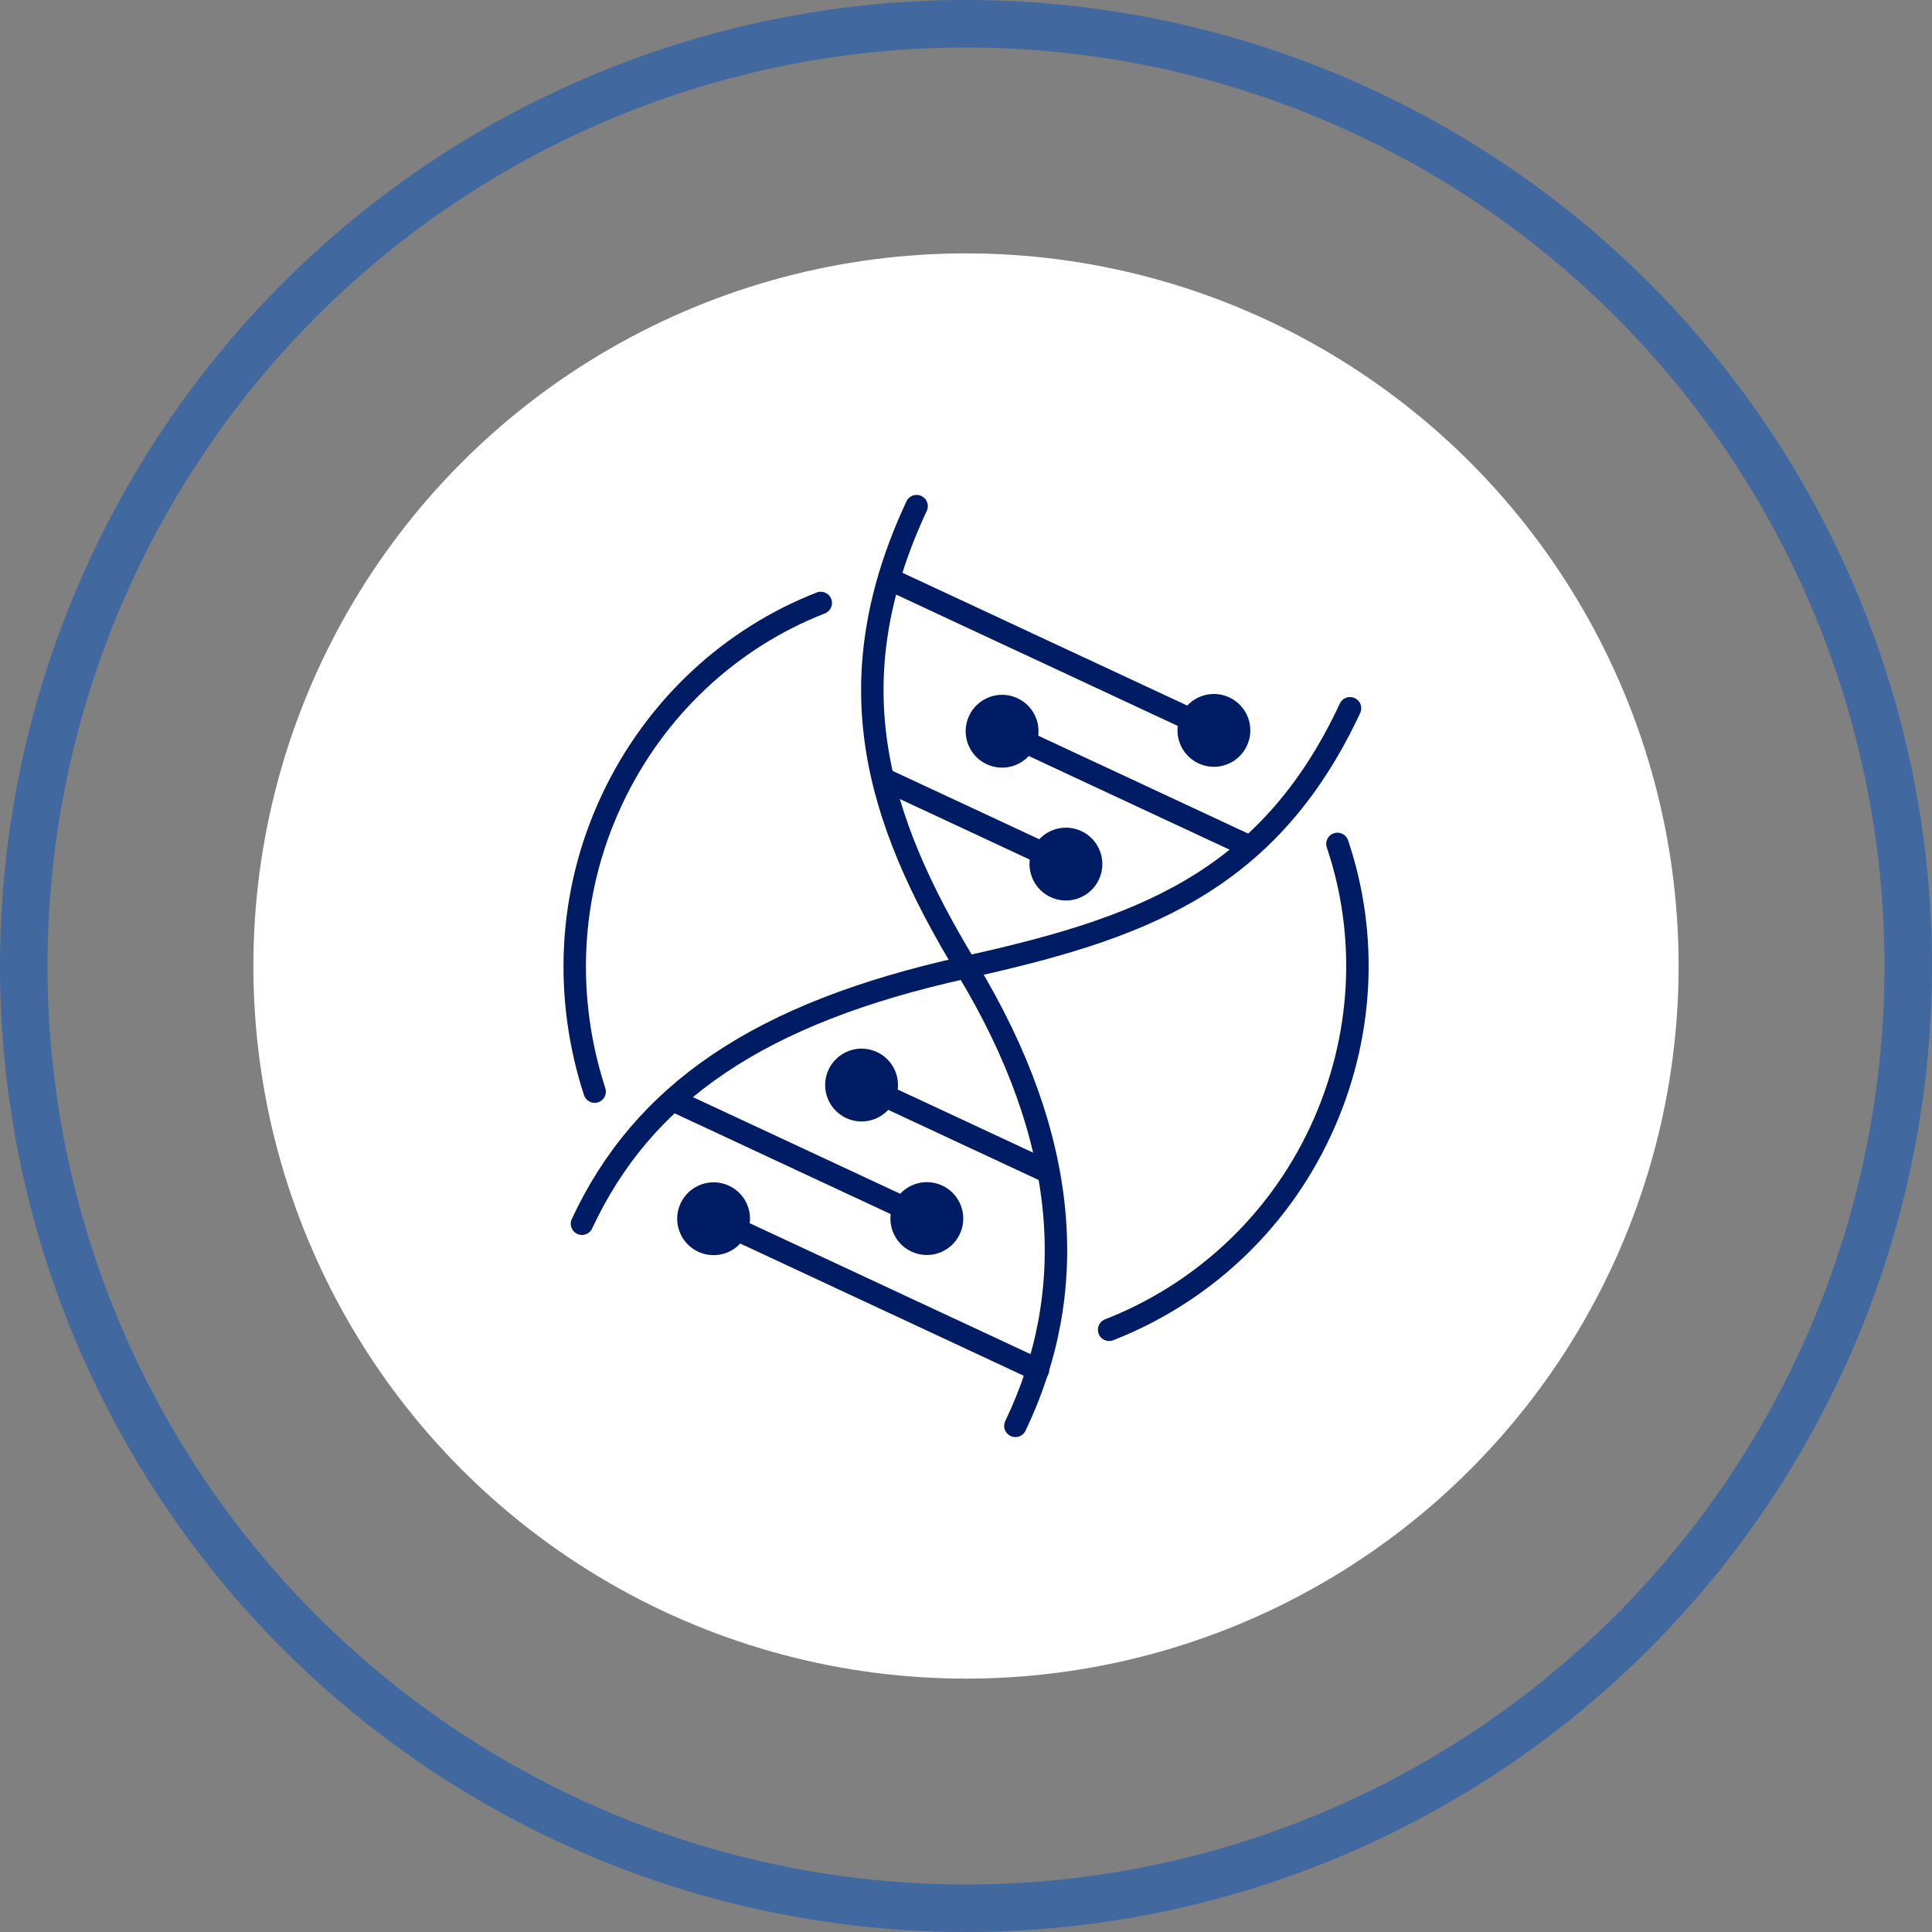
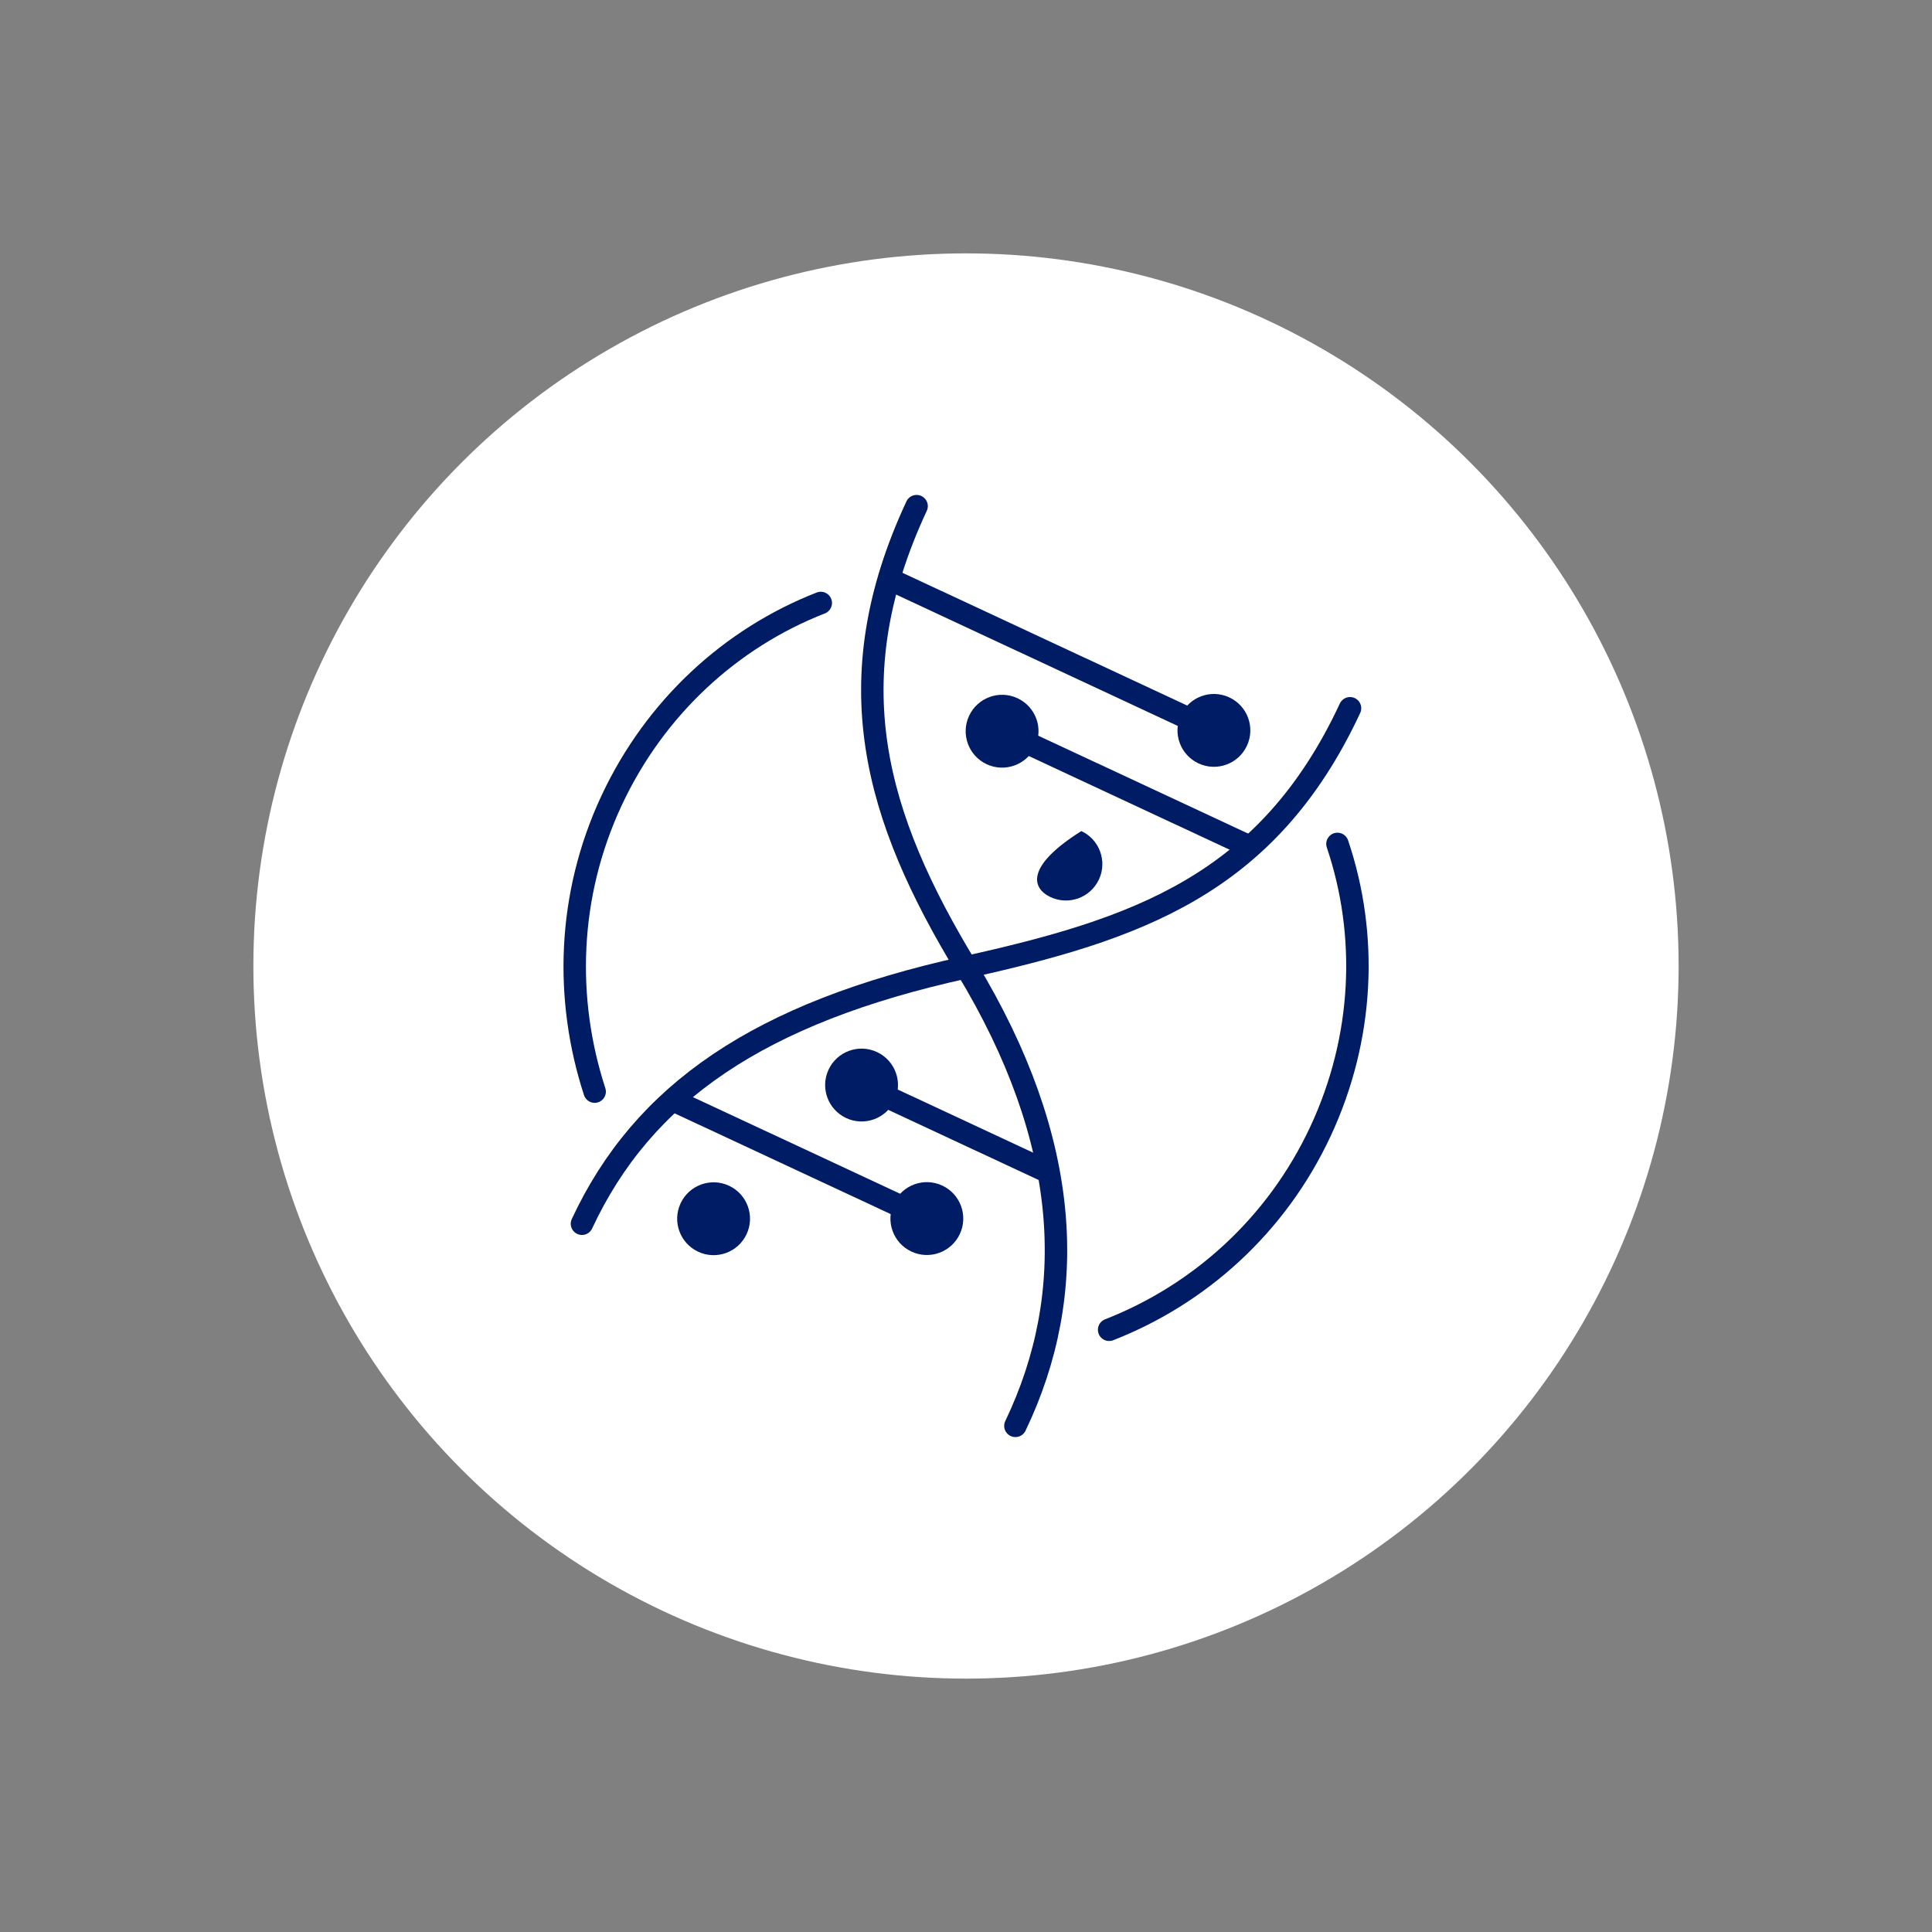
<svg xmlns="http://www.w3.org/2000/svg" width="122" height="122" viewBox="0 0 122 122" fill="none">
  <rect x="0" y="0" width="122" height="122" fill="#808080" stroke="none" />
-   <circle cx="61" cy="61" r="59.5" stroke="#4268A0" stroke-width="3" />
  <circle cx="61" cy="61" r="45" fill="white" />
  <g clip-path="url(#clip0_346_662)">
    <path d="M57.88 31.961C52.724 43.018 55.24 51.584 61.048 61.133C67.654 72.047 68.14 81.653 64.12 90.039" stroke="#001C64" stroke-width="1.417" stroke-miterlimit="10" stroke-linecap="round" stroke-linejoin="round" />
    <path d="M85.25 44.724C80.01 55.962 71.674 58.695 60.957 61.091C47.927 63.952 40.595 69.029 36.749 77.276" stroke="#001C64" stroke-width="1.417" stroke-miterlimit="10" stroke-linecap="round" stroke-linejoin="round" />
    <path d="M37.551 68.933C35.646 63.08 35.825 56.543 38.615 50.561C41.362 44.67 46.163 40.289 51.829 38.076" stroke="#001C64" stroke-width="1.417" stroke-miterlimit="10" stroke-linecap="round" stroke-linejoin="round" />
    <path d="M84.456 53.291C86.403 59.053 86.133 65.548 83.386 71.439C80.597 77.42 75.704 81.759 70.038 83.972" stroke="#001C64" stroke-width="1.417" stroke-miterlimit="10" stroke-linecap="round" stroke-linejoin="round" />
    <path d="M56.172 36.571L76.654 46.122" stroke="#001C64" stroke-width="1.417" stroke-miterlimit="10" stroke-linecap="round" stroke-linejoin="round" />
    <path d="M63.279 46.174L78.777 53.401" stroke="#001C64" stroke-width="1.417" stroke-miterlimit="10" stroke-linecap="round" stroke-linejoin="round" />
-     <path d="M55.982 49.282L67.311 54.564" stroke="#001C64" stroke-width="1.417" stroke-miterlimit="10" stroke-linecap="round" stroke-linejoin="round" />
-     <path d="M65.544 86.511L45.062 76.96" stroke="#001C64" stroke-width="1.417" stroke-miterlimit="10" stroke-linecap="round" stroke-linejoin="round" />
    <path d="M58.528 76.95L42.486 69.469" stroke="#001C64" stroke-width="1.417" stroke-miterlimit="10" stroke-linecap="round" stroke-linejoin="round" />
    <path d="M66.187 74.011L54.405 68.517" stroke="#001C64" stroke-width="1.417" stroke-miterlimit="10" stroke-linecap="round" stroke-linejoin="round" />
    <path d="M75.683 48.206C76.834 48.743 78.202 48.245 78.739 47.094C79.276 45.943 78.778 44.574 77.626 44.038C76.475 43.501 75.107 43.999 74.57 45.15C74.033 46.301 74.531 47.67 75.683 48.206Z" fill="#001C64" />
    <path d="M62.307 48.259C63.459 48.795 64.827 48.297 65.364 47.146C65.901 45.995 65.403 44.627 64.251 44.09C63.1 43.553 61.732 44.051 61.195 45.202C60.658 46.353 61.156 47.722 62.307 48.259Z" fill="#001C64" />
-     <path d="M66.339 56.649C67.49 57.186 68.858 56.688 69.395 55.536C69.932 54.385 69.434 53.017 68.283 52.48C67.132 51.943 65.763 52.441 65.226 53.592C64.689 54.743 65.188 56.112 66.339 56.649Z" fill="#001C64" />
+     <path d="M66.339 56.649C67.49 57.186 68.858 56.688 69.395 55.536C69.932 54.385 69.434 53.017 68.283 52.48C64.689 54.743 65.188 56.112 66.339 56.649Z" fill="#001C64" />
    <path d="M53.433 70.602C54.585 71.139 55.953 70.641 56.49 69.489C57.027 68.338 56.529 66.97 55.377 66.433C54.226 65.896 52.858 66.394 52.321 67.545C51.784 68.697 52.282 70.065 53.433 70.602Z" fill="#001C64" />
    <path d="M57.556 79.034C58.707 79.571 60.075 79.073 60.612 77.922C61.149 76.77 60.651 75.402 59.499 74.865C58.348 74.328 56.98 74.826 56.443 75.978C55.906 77.129 56.404 78.497 57.556 79.034Z" fill="#001C64" />
    <path d="M44.09 79.044C45.241 79.581 46.609 79.083 47.146 77.932C47.683 76.78 47.185 75.412 46.034 74.875C44.883 74.338 43.514 74.836 42.977 75.988C42.44 77.139 42.938 78.507 44.09 79.044Z" fill="#001C64" />
  </g>
  <defs>
    <clipPath id="clip0_346_662">
      <rect width="54" height="54" fill="white" transform="translate(47.94 25.119) rotate(25)" />
    </clipPath>
  </defs>
</svg>